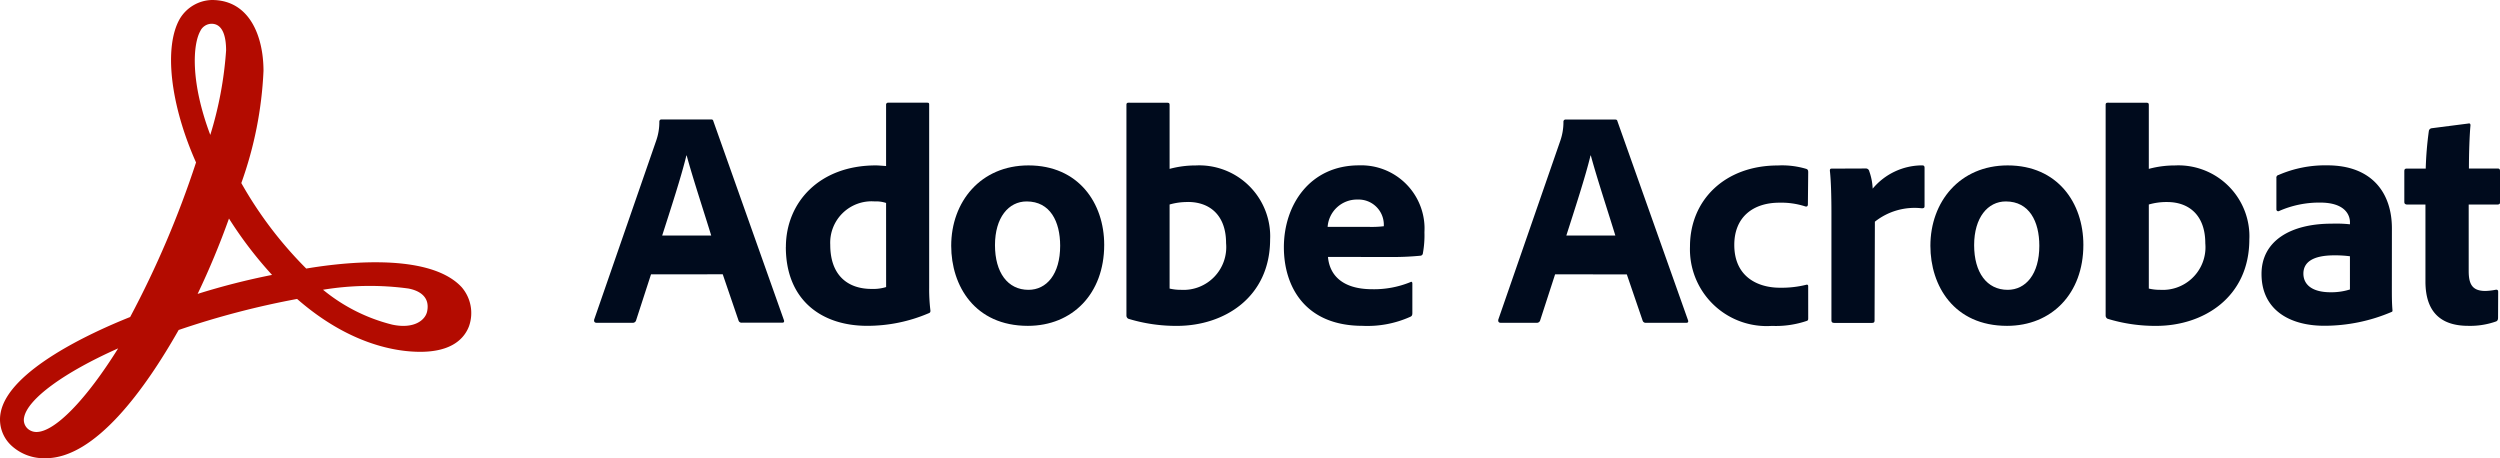
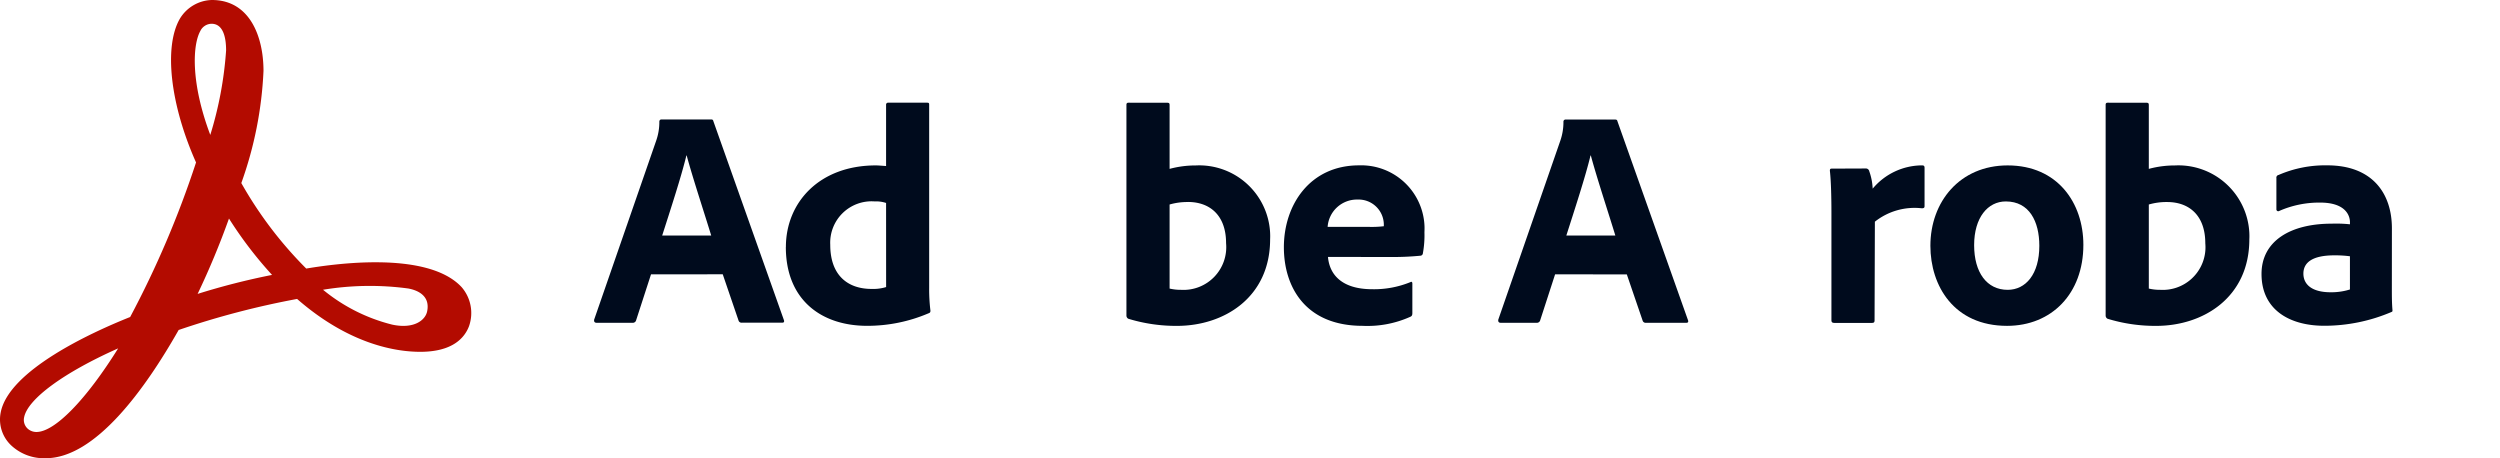
<svg xmlns="http://www.w3.org/2000/svg" width="197.346" height="36.174" viewBox="0 0 197.346 36.174">
  <defs>
    <clipPath id="clip-path">
      <rect id="Rectangle_1415" data-name="Rectangle 1415" width="197.346" height="36.174" transform="translate(0 0)" fill="none" />
    </clipPath>
  </defs>
  <g id="Group_947" data-name="Group 947" transform="translate(0 0)">
    <g id="Group_946" data-name="Group 946" clip-path="url(#clip-path)">
      <path id="Path_1045" data-name="Path 1045" d="M36.423,22.648C33.648,19.7,25.974,20.9,24.174,21.2a31.257,31.257,0,0,1-5.125-6.749A30.066,30.066,0,0,0,20.8,5.6c0-2.7-1.075-5.6-4.075-5.6A3.04,3.04,0,0,0,14.2,1.475c-1.275,2.2-.775,6.749,1.275,11.349a76.754,76.754,0,0,1-5.2,12.2C7.2,26.248.678,29.247.053,32.572a2.808,2.808,0,0,0,.9,2.65,3.8,3.8,0,0,0,2.65.95c3.924,0,7.849-5.45,10.5-10.124a66.6,66.6,0,0,1,9.349-2.45c4.149,3.621,7.849,4.174,9.722,4.174,2.549,0,3.5-1.1,3.85-2.024a3.125,3.125,0,0,0-.6-3.1m-2.7,1.9c-.125.725-1.05,1.45-2.775,1.075a13.875,13.875,0,0,1-5.449-2.75,22.655,22.655,0,0,1,6.724-.1c.8.146,1.725.6,1.5,1.775ZM15.823,2.425a1.006,1.006,0,0,1,.875-.549c.95,0,1.15,1.15,1.15,2.1A29.206,29.206,0,0,1,16.6,10.65c-1.6-4.25-1.372-7.2-.773-8.225ZM15.6,23.2a62.922,62.922,0,0,0,2.475-5.949,31.569,31.569,0,0,0,3.4,4.45A56.055,56.055,0,0,0,15.6,23.2M9.327,27.5c-2.525,4.049-5,6.6-6.449,6.6a1.029,1.029,0,0,1-.65-.225.933.933,0,0,1-.325-.925C2.177,31.5,5.052,29.4,9.327,27.5" fill="#b30b00" />
      <path id="Path_1046" data-name="Path 1046" d="M51.39,21.656l-1.176,3.625a.265.265,0,0,1-.269.2H47.1c-.171,0-.22-.1-.2-.245L51.8,11.1a4.439,4.439,0,0,0,.248-1.5.164.164,0,0,1,.147-.172h3.92c.122,0,.171.024.2.147l5.56,15.677c.049.123.024.22-.122.22H58.568a.247.247,0,0,1-.269-.171l-1.247-3.649Zm4.752-3.062c-.491-1.617-1.47-4.581-1.936-6.32h-.024c-.393,1.64-1.274,4.335-1.911,6.32Z" fill="#000b1d" />
      <path id="Path_1047" data-name="Path 1047" d="M62.037,19.5c0-3.5,2.621-6.443,7.1-6.443.2,0,.441.025.809.05V8.279a.154.154,0,0,1,.134-.172.228.228,0,0,1,.037,0H73.2c.122,0,.147.049.147.147V22.732a13.869,13.869,0,0,0,.1,1.788c0,.121-.024.171-.171.22a12.294,12.294,0,0,1-4.826.98c-3.624,0-6.417-2.056-6.417-6.22m7.913-3.479a2.536,2.536,0,0,0-.907-.122,3.267,3.267,0,0,0-3.5,3.429c0,2.426,1.4,3.479,3.258,3.479a3.454,3.454,0,0,0,1.152-.147Z" fill="#000b1d" />
-       <path id="Path_1048" data-name="Path 1048" d="M87.164,19.328c0,3.847-2.5,6.394-6.026,6.394-4.188,0-6.051-3.16-6.051-6.32,0-3.478,2.328-6.345,6.1-6.345,3.939,0,5.977,2.964,5.977,6.271m-8.622.024c0,2.155,1,3.527,2.645,3.527,1.421,0,2.5-1.224,2.5-3.478,0-1.911-.784-3.5-2.645-3.5-1.427,0-2.5,1.272-2.5,3.452Z" fill="#000b1d" />
      <path id="Path_1049" data-name="Path 1049" d="M92.082,8.109c.2,0,.244.024.244.2v5.022a7.858,7.858,0,0,1,2.058-.271,5.607,5.607,0,0,1,5.877,5.323c.008.169.009.338,0,.507,0,4.581-3.626,6.834-7.349,6.834a12.852,12.852,0,0,1-3.846-.563.286.286,0,0,1-.147-.244V8.279c0-.123.049-.172.171-.172Zm1.69,7.839a5.015,5.015,0,0,0-1.446.195v6.636a3.845,3.845,0,0,0,.907.1A3.374,3.374,0,0,0,96.785,19.2c0-2.226-1.3-3.257-3.013-3.257" fill="#000b1d" />
      <path id="Path_1050" data-name="Path 1050" d="M104.828,20.283c.122,1.4,1.1,2.548,3.5,2.548a7.589,7.589,0,0,0,3.013-.563c.074-.049.148-.024.148.122v2.327c0,.171-.05.246-.172.294a8.229,8.229,0,0,1-3.748.71c-4.6,0-6.222-3.16-6.222-6.2,0-3.381,2.083-6.468,5.928-6.468a5,5,0,0,1,5.174,4.82c.005.157,0,.315-.006.472a7.847,7.847,0,0,1-.122,1.641.21.21,0,0,1-.2.2,22.866,22.866,0,0,1-2.524.1Zm3.184-2.375a7.956,7.956,0,0,0,1.225-.05v-.171a1.992,1.992,0,0,0-2.049-1.935h-.036a2.32,2.32,0,0,0-2.351,2.156Z" fill="#000b1d" />
      <path id="Path_1051" data-name="Path 1051" d="M122.757,21.656l-1.176,3.625a.265.265,0,0,1-.269.2h-2.841c-.171,0-.22-.1-.2-.245l4.9-14.134a4.486,4.486,0,0,0,.245-1.493.163.163,0,0,1,.146-.172h3.92c.122,0,.171.024.2.147l5.561,15.677c.048.123.025.22-.123.22h-3.184a.247.247,0,0,1-.269-.171l-1.249-3.65Zm4.756-3.062c-.49-1.617-1.47-4.581-1.935-6.32h-.025c-.392,1.64-1.274,4.335-1.91,6.32Z" fill="#000b1d" />
-       <path id="Path_1052" data-name="Path 1052" d="M142.737,25.134c0,.122-.025.171-.122.2a7.582,7.582,0,0,1-2.743.392,6.058,6.058,0,0,1-6.457-5.631,5.921,5.921,0,0,1-.01-.639c0-3.675,2.768-6.394,6.932-6.394a6.629,6.629,0,0,1,2.253.271c.122.048.147.121.147.269l-.025,2.523c0,.171-.1.2-.2.171A6.136,6.136,0,0,0,140.454,16c-2.057,0-3.552,1.126-3.552,3.331,0,2.548,1.886,3.381,3.6,3.381a8.042,8.042,0,0,0,2.033-.221c.147-.049.2,0,.2.1Z" fill="#000b1d" />
      <path id="Path_1053" data-name="Path 1053" d="M147.263,13.3a.272.272,0,0,1,.294.22,4.661,4.661,0,0,1,.269,1.372,5.108,5.108,0,0,1,3.895-1.838c.147,0,.2.05.2.2V16.27c0,.123-.049.172-.22.172A5.038,5.038,0,0,0,148,17.5l-.025,7.79c0,.147-.048.2-.22.2h-2.939c-.2,0-.246-.073-.246-.22V16.814c0-1.053-.024-2.474-.122-3.332,0-.122.024-.171.147-.171Z" fill="#000b1d" />
      <path id="Path_1054" data-name="Path 1054" d="M164.458,19.328c0,3.847-2.5,6.394-6.026,6.394-4.188,0-6.05-3.16-6.05-6.32,0-3.478,2.327-6.345,6.1-6.345,3.943,0,5.976,2.964,5.976,6.271m-8.623.024c0,2.155,1,3.527,2.646,3.527,1.42,0,2.5-1.224,2.5-3.478,0-1.911-.784-3.5-2.646-3.5-1.422,0-2.5,1.272-2.5,3.452Z" fill="#000b1d" />
      <path id="Path_1055" data-name="Path 1055" d="M169.38,8.109c.2,0,.244.024.244.2v5.022a7.858,7.858,0,0,1,2.058-.271,5.607,5.607,0,0,1,5.877,5.323c.008.169.009.338,0,.507,0,4.581-3.626,6.834-7.349,6.834a12.82,12.82,0,0,1-3.846-.563.288.288,0,0,1-.148-.244V8.279c0-.123.049-.172.171-.172Zm1.69,7.839a5.015,5.015,0,0,0-1.446.195v6.636a3.845,3.845,0,0,0,.907.1,3.371,3.371,0,0,0,3.561-3.17,3.529,3.529,0,0,0-.009-.5C174.083,16.979,172.785,15.948,171.07,15.948Z" fill="#000b1d" />
      <path id="Path_1056" data-name="Path 1056" d="M188.809,22.753c0,.637,0,1.151.05,1.74,0,.048,0,.1-.05.122a13.509,13.509,0,0,1-5.34,1.1c-2.719,0-4.948-1.249-4.948-4.09,0-2.6,2.279-3.969,5.536-3.969a10.256,10.256,0,0,1,1.445.05v-.172c0-.465-.294-1.542-2.351-1.542a7.856,7.856,0,0,0-3.234.661.144.144,0,0,1-.2-.046.146.146,0,0,1-.022-.076V14.057a.213.213,0,0,1,.172-.245,9.226,9.226,0,0,1,3.846-.76c3.527,0,5.1,2.18,5.1,4.973ZM185.5,20.229a9.114,9.114,0,0,0-1.225-.073c-1.739,0-2.449.563-2.449,1.445,0,.808.612,1.47,2.155,1.47a4.919,4.919,0,0,0,1.519-.221Z" fill="#000b1d" />
-       <path id="Path_1057" data-name="Path 1057" d="M197.193,25.06c0,.147-.024.269-.171.319a6.1,6.1,0,0,1-2.18.342c-2.131,0-3.381-1.054-3.381-3.5V16.147h-1.468c-.148-.024-.2-.073-.2-.22v-2.4c0-.171.049-.22.22-.22h1.47a26.978,26.978,0,0,1,.246-2.964.259.259,0,0,1,.22-.22l2.866-.368c.122-.024.2-.024.2.147-.073.759-.122,2.2-.122,3.4h2.253c.147,0,.2.049.2.2v2.475c0,.122-.049.146-.171.17h-2.3V21.4c0,1.077.318,1.568,1.323,1.568a4.86,4.86,0,0,0,.833-.1c.1,0,.171.024.171.172Z" fill="#000b1d" />
    </g>
  </g>
</svg>